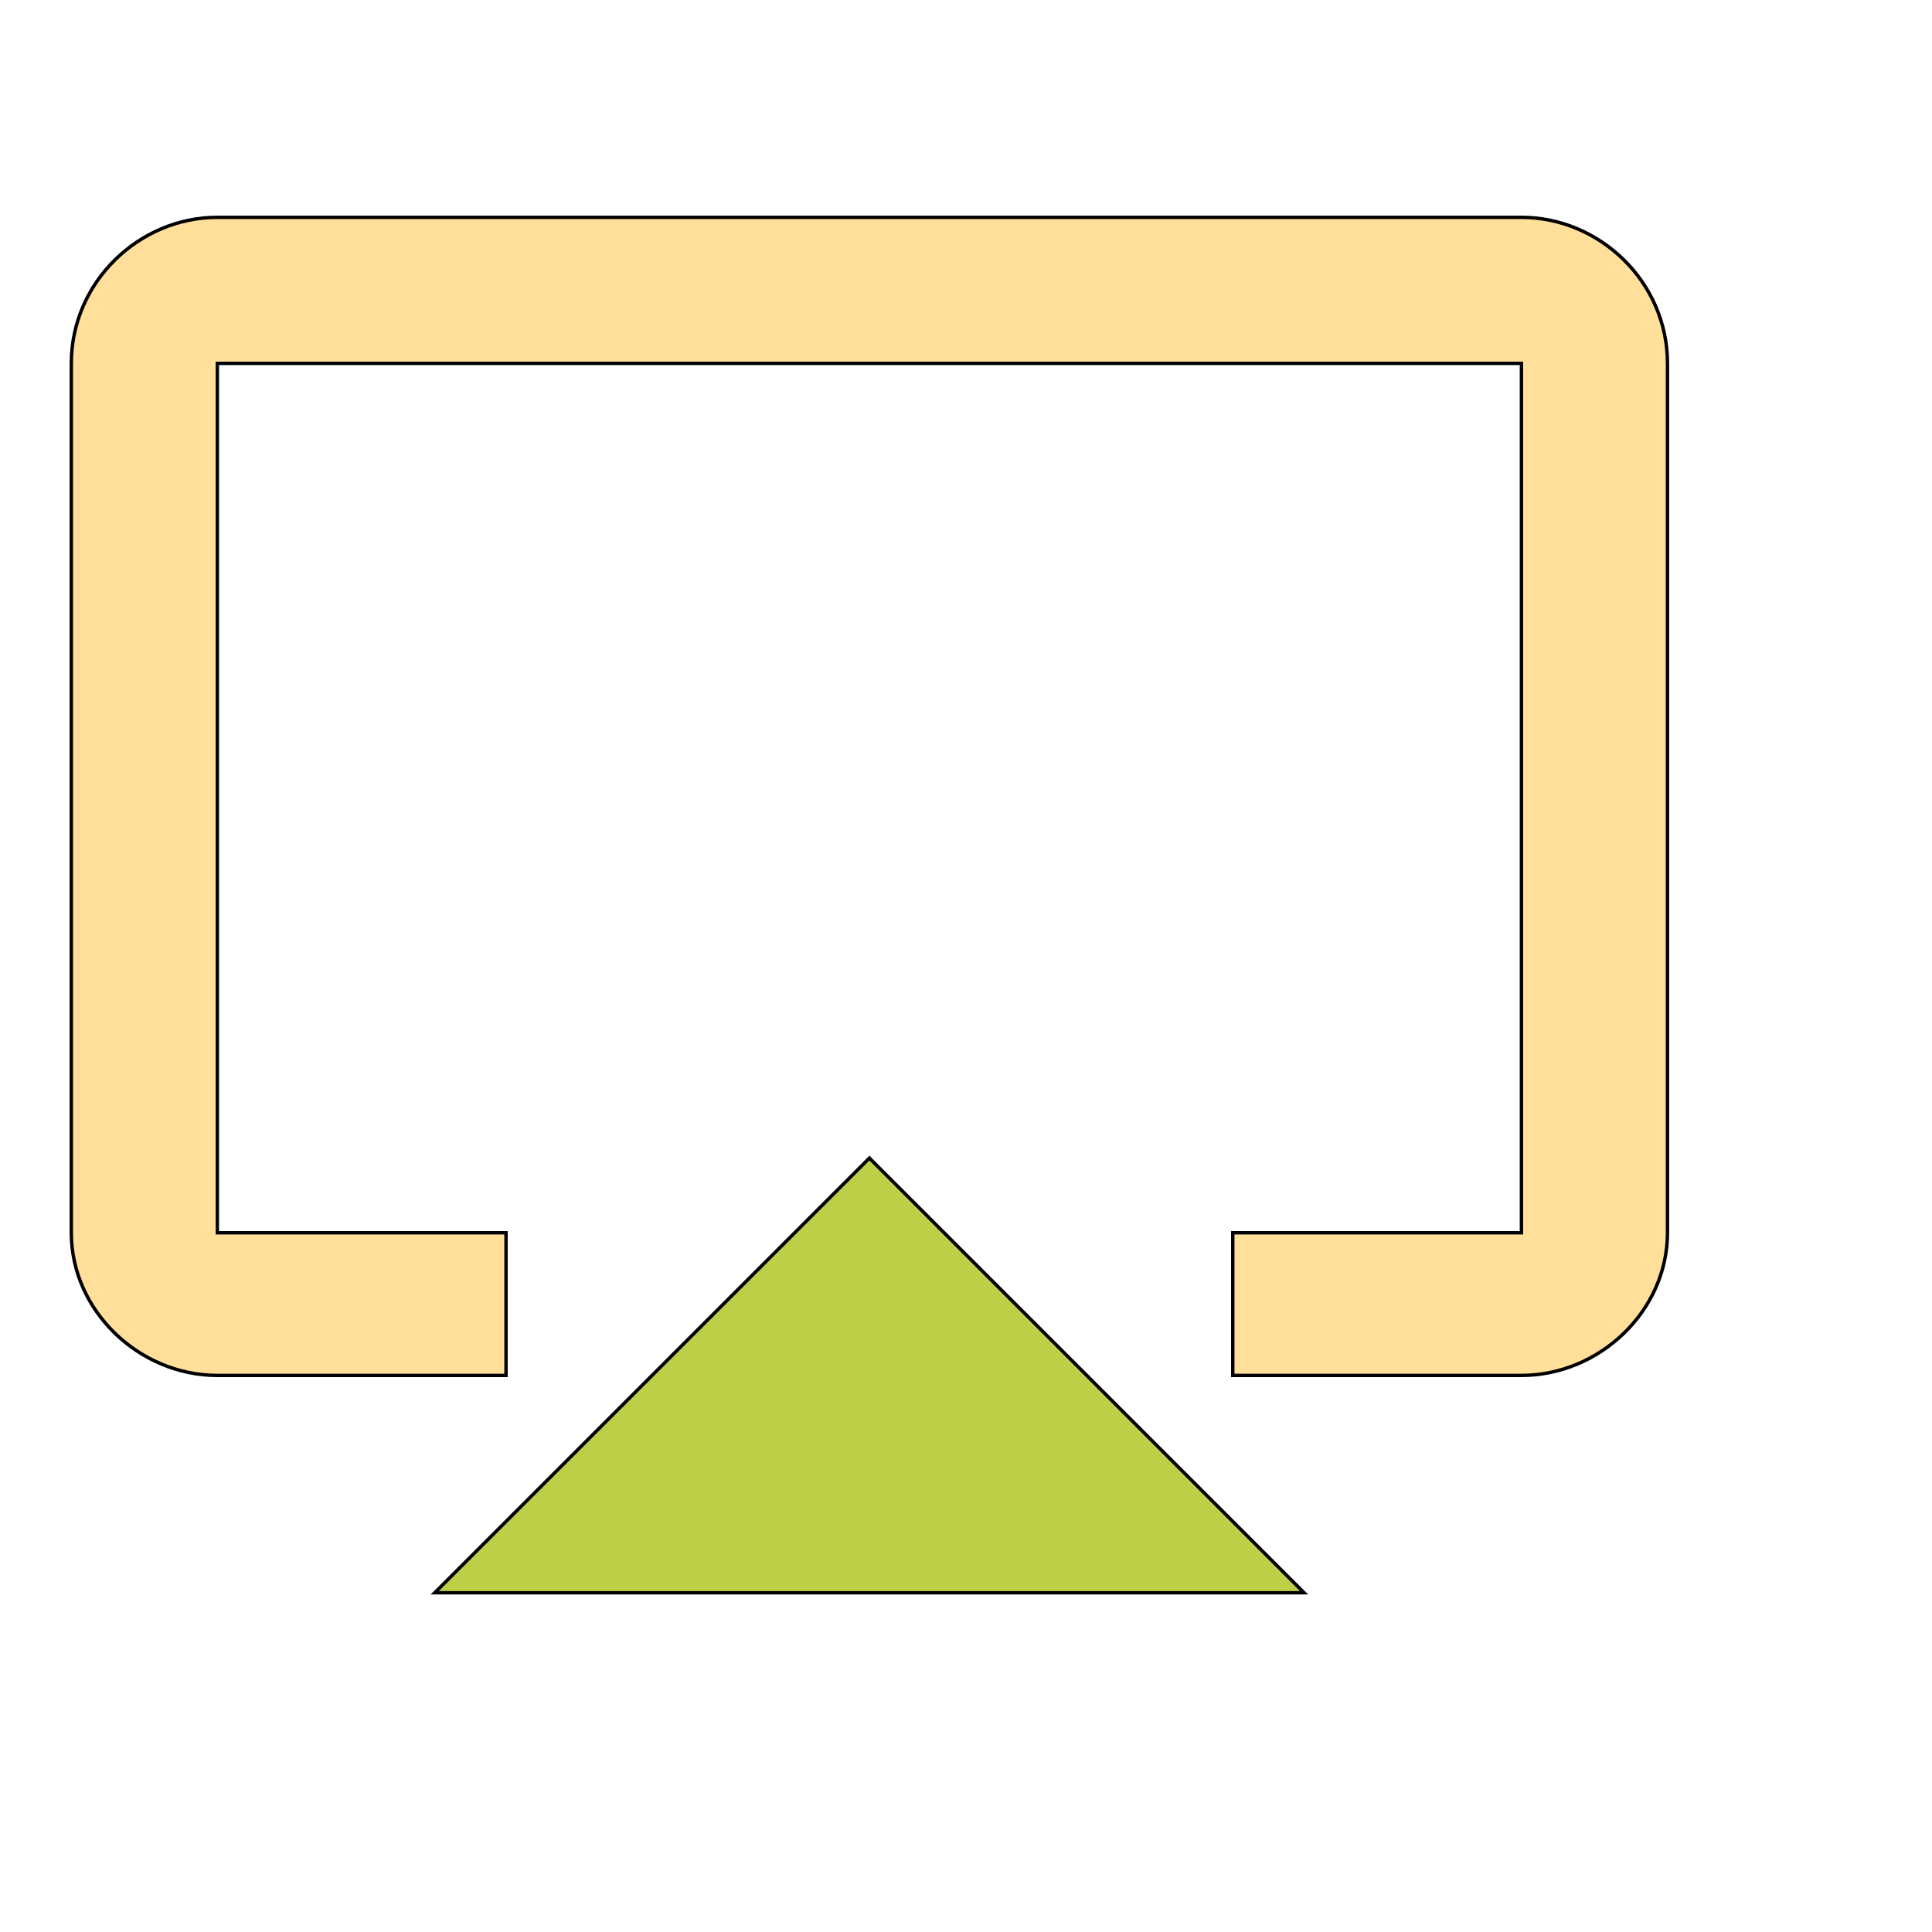
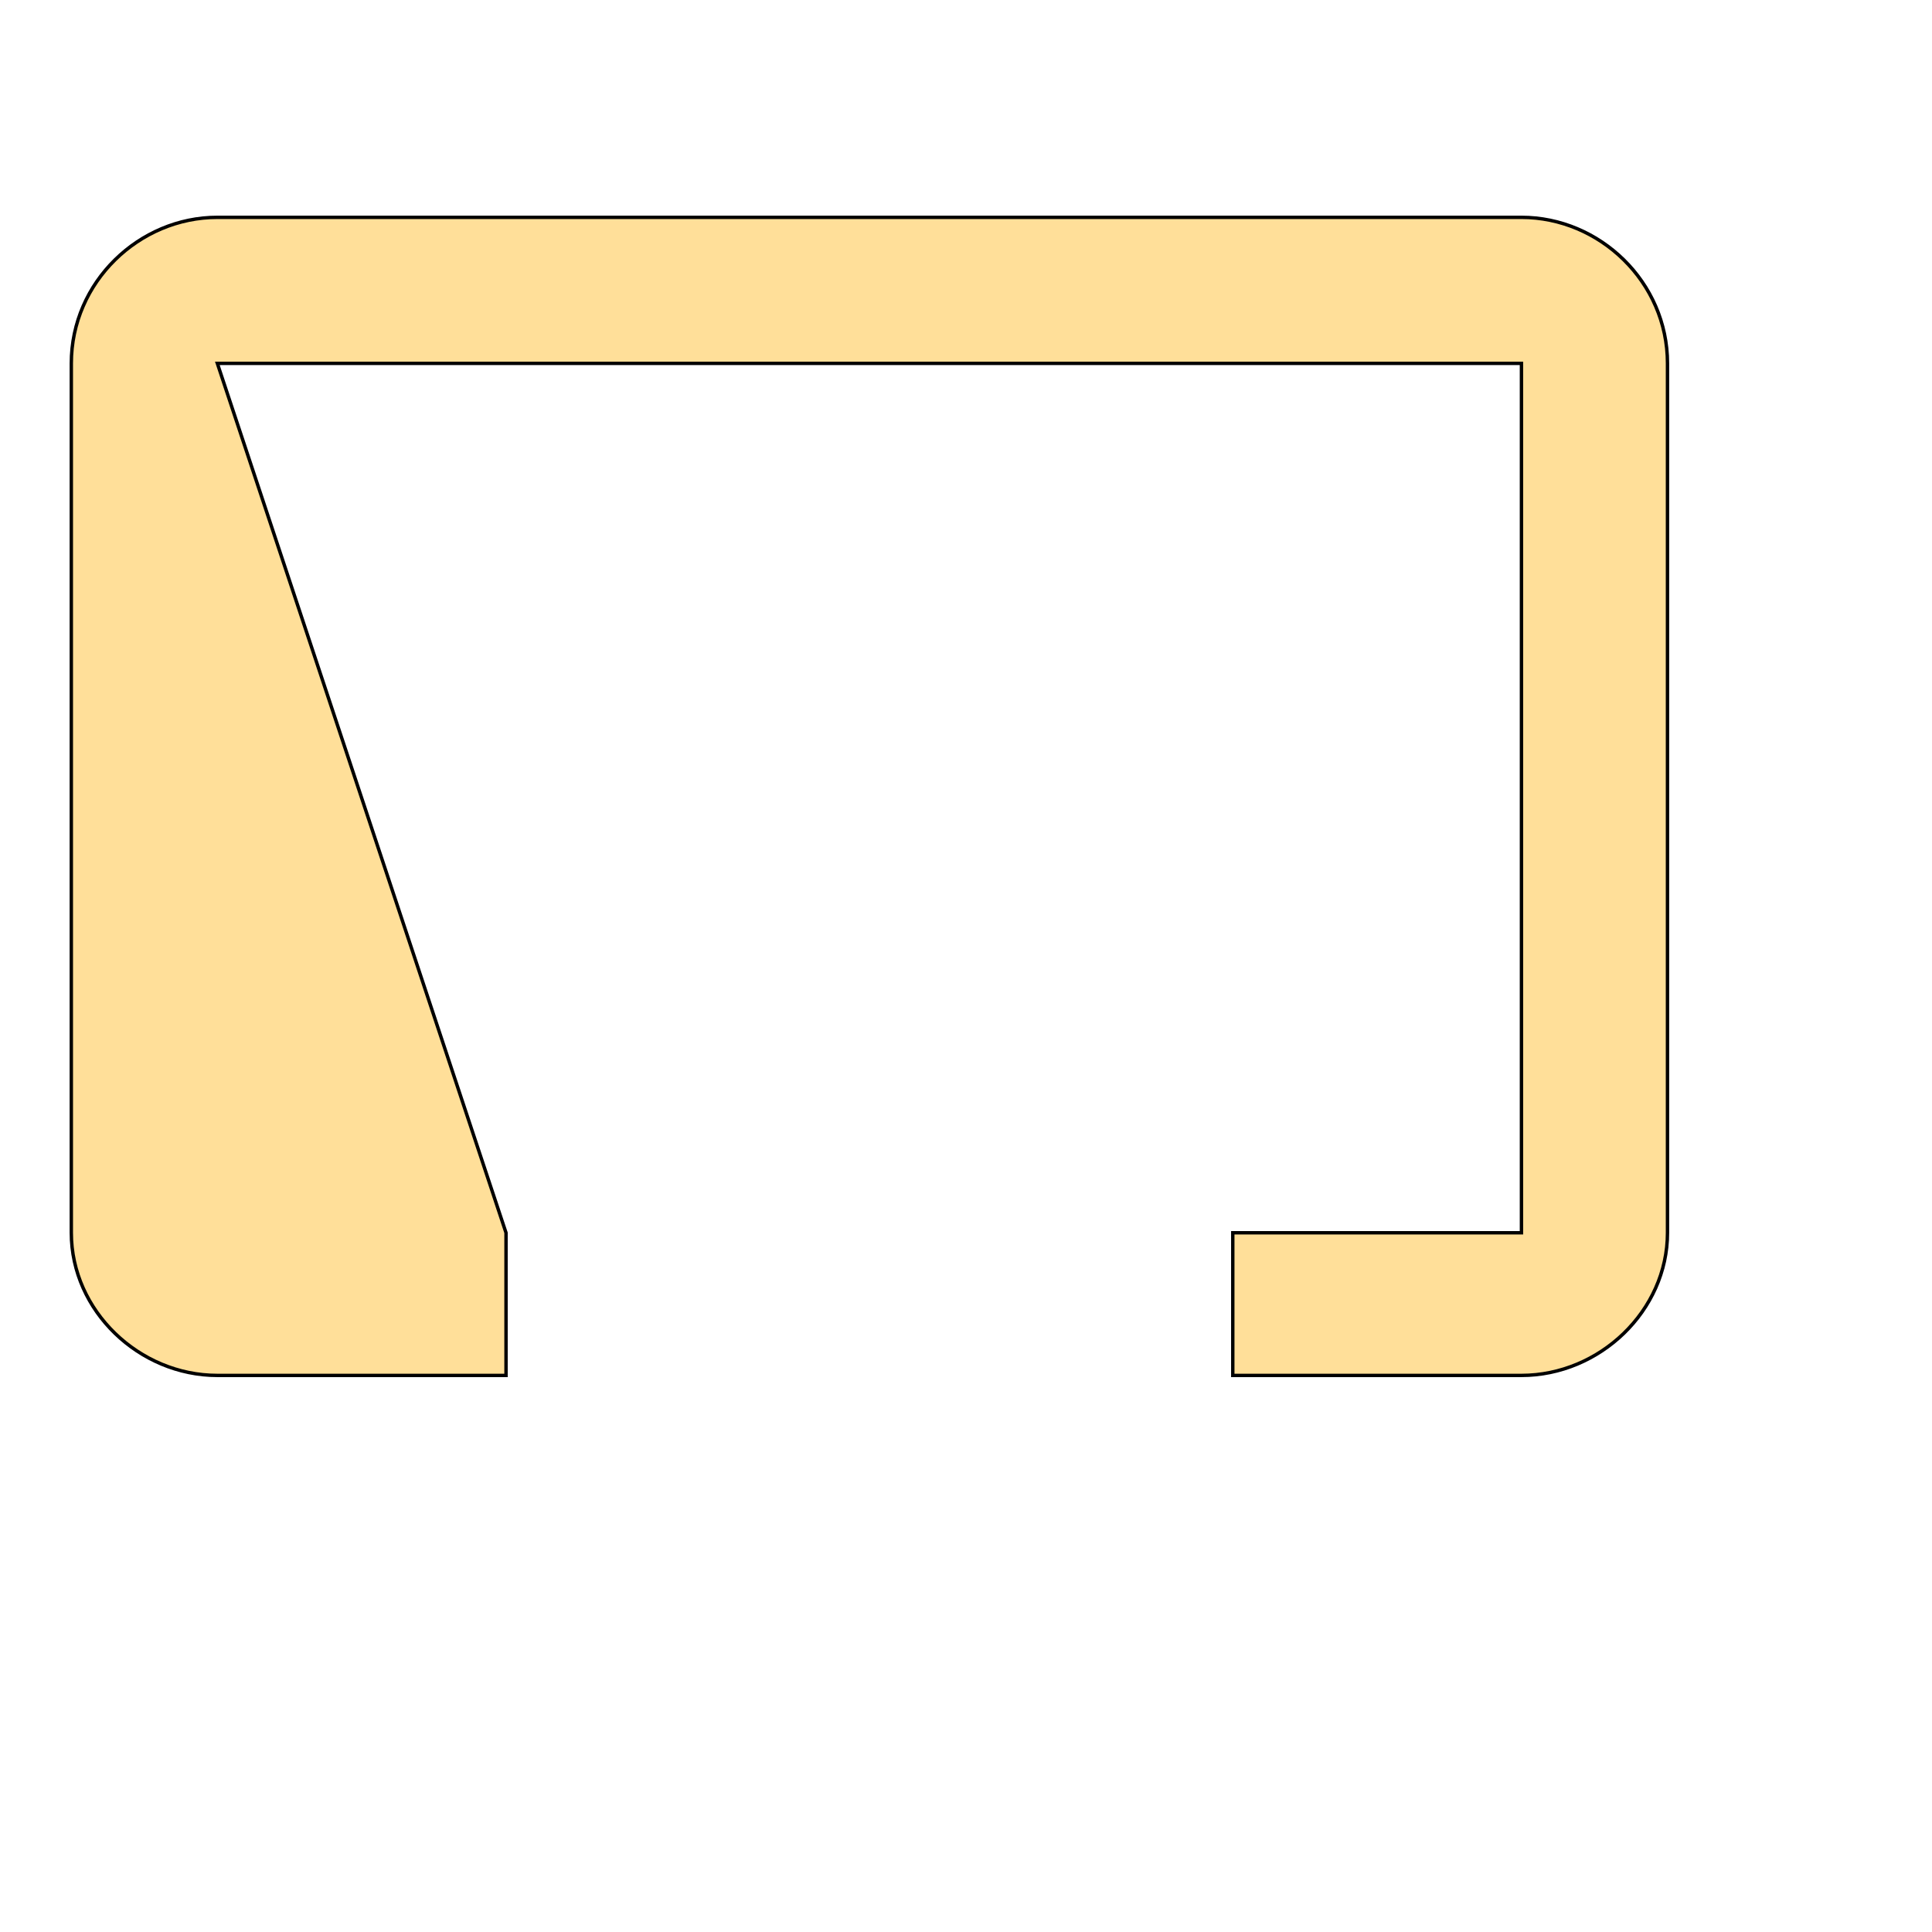
<svg xmlns="http://www.w3.org/2000/svg" id="th_wav_airplay" width="100%" height="100%" version="1.1" preserveAspectRatio="xMidYMin slice" data-uid="wav_airplay" data-keyword="wav_airplay" viewBox="0 0 512 512" transform="matrix(0.9,0,0,0.9,0,0)" data-colors="[&quot;#ffdf99&quot;,&quot;#bdcf46&quot;,&quot;#00cc00&quot;]">
-   <path id="th_wav_airplay_1" d="M448 64L64 64C41 64 21 83 21 107L21 363C21 386 41 405 64 405L149 405L149 363L64 363L64 107L448 107L448 363L363 363L363 405L448 405C471 405 491 386 491 363L491 107C491 83 471 64 448 64Z " fill-rule="evenodd" fill="#ffdf99" stroke-width="1" stroke="#000000" />
-   <path id="th_wav_airplay_0" d="M128 469L384 469L256 341Z " fill-rule="evenodd" fill="#bdcf46" stroke-width="1" stroke="#000000" />
+   <path id="th_wav_airplay_1" d="M448 64L64 64C41 64 21 83 21 107L21 363C21 386 41 405 64 405L149 405L149 363L64 107L448 107L448 363L363 363L363 405L448 405C471 405 491 386 491 363L491 107C491 83 471 64 448 64Z " fill-rule="evenodd" fill="#ffdf99" stroke-width="1" stroke="#000000" />
  <defs id="SvgjsDefs13899" fill="#00cc00" />
</svg>